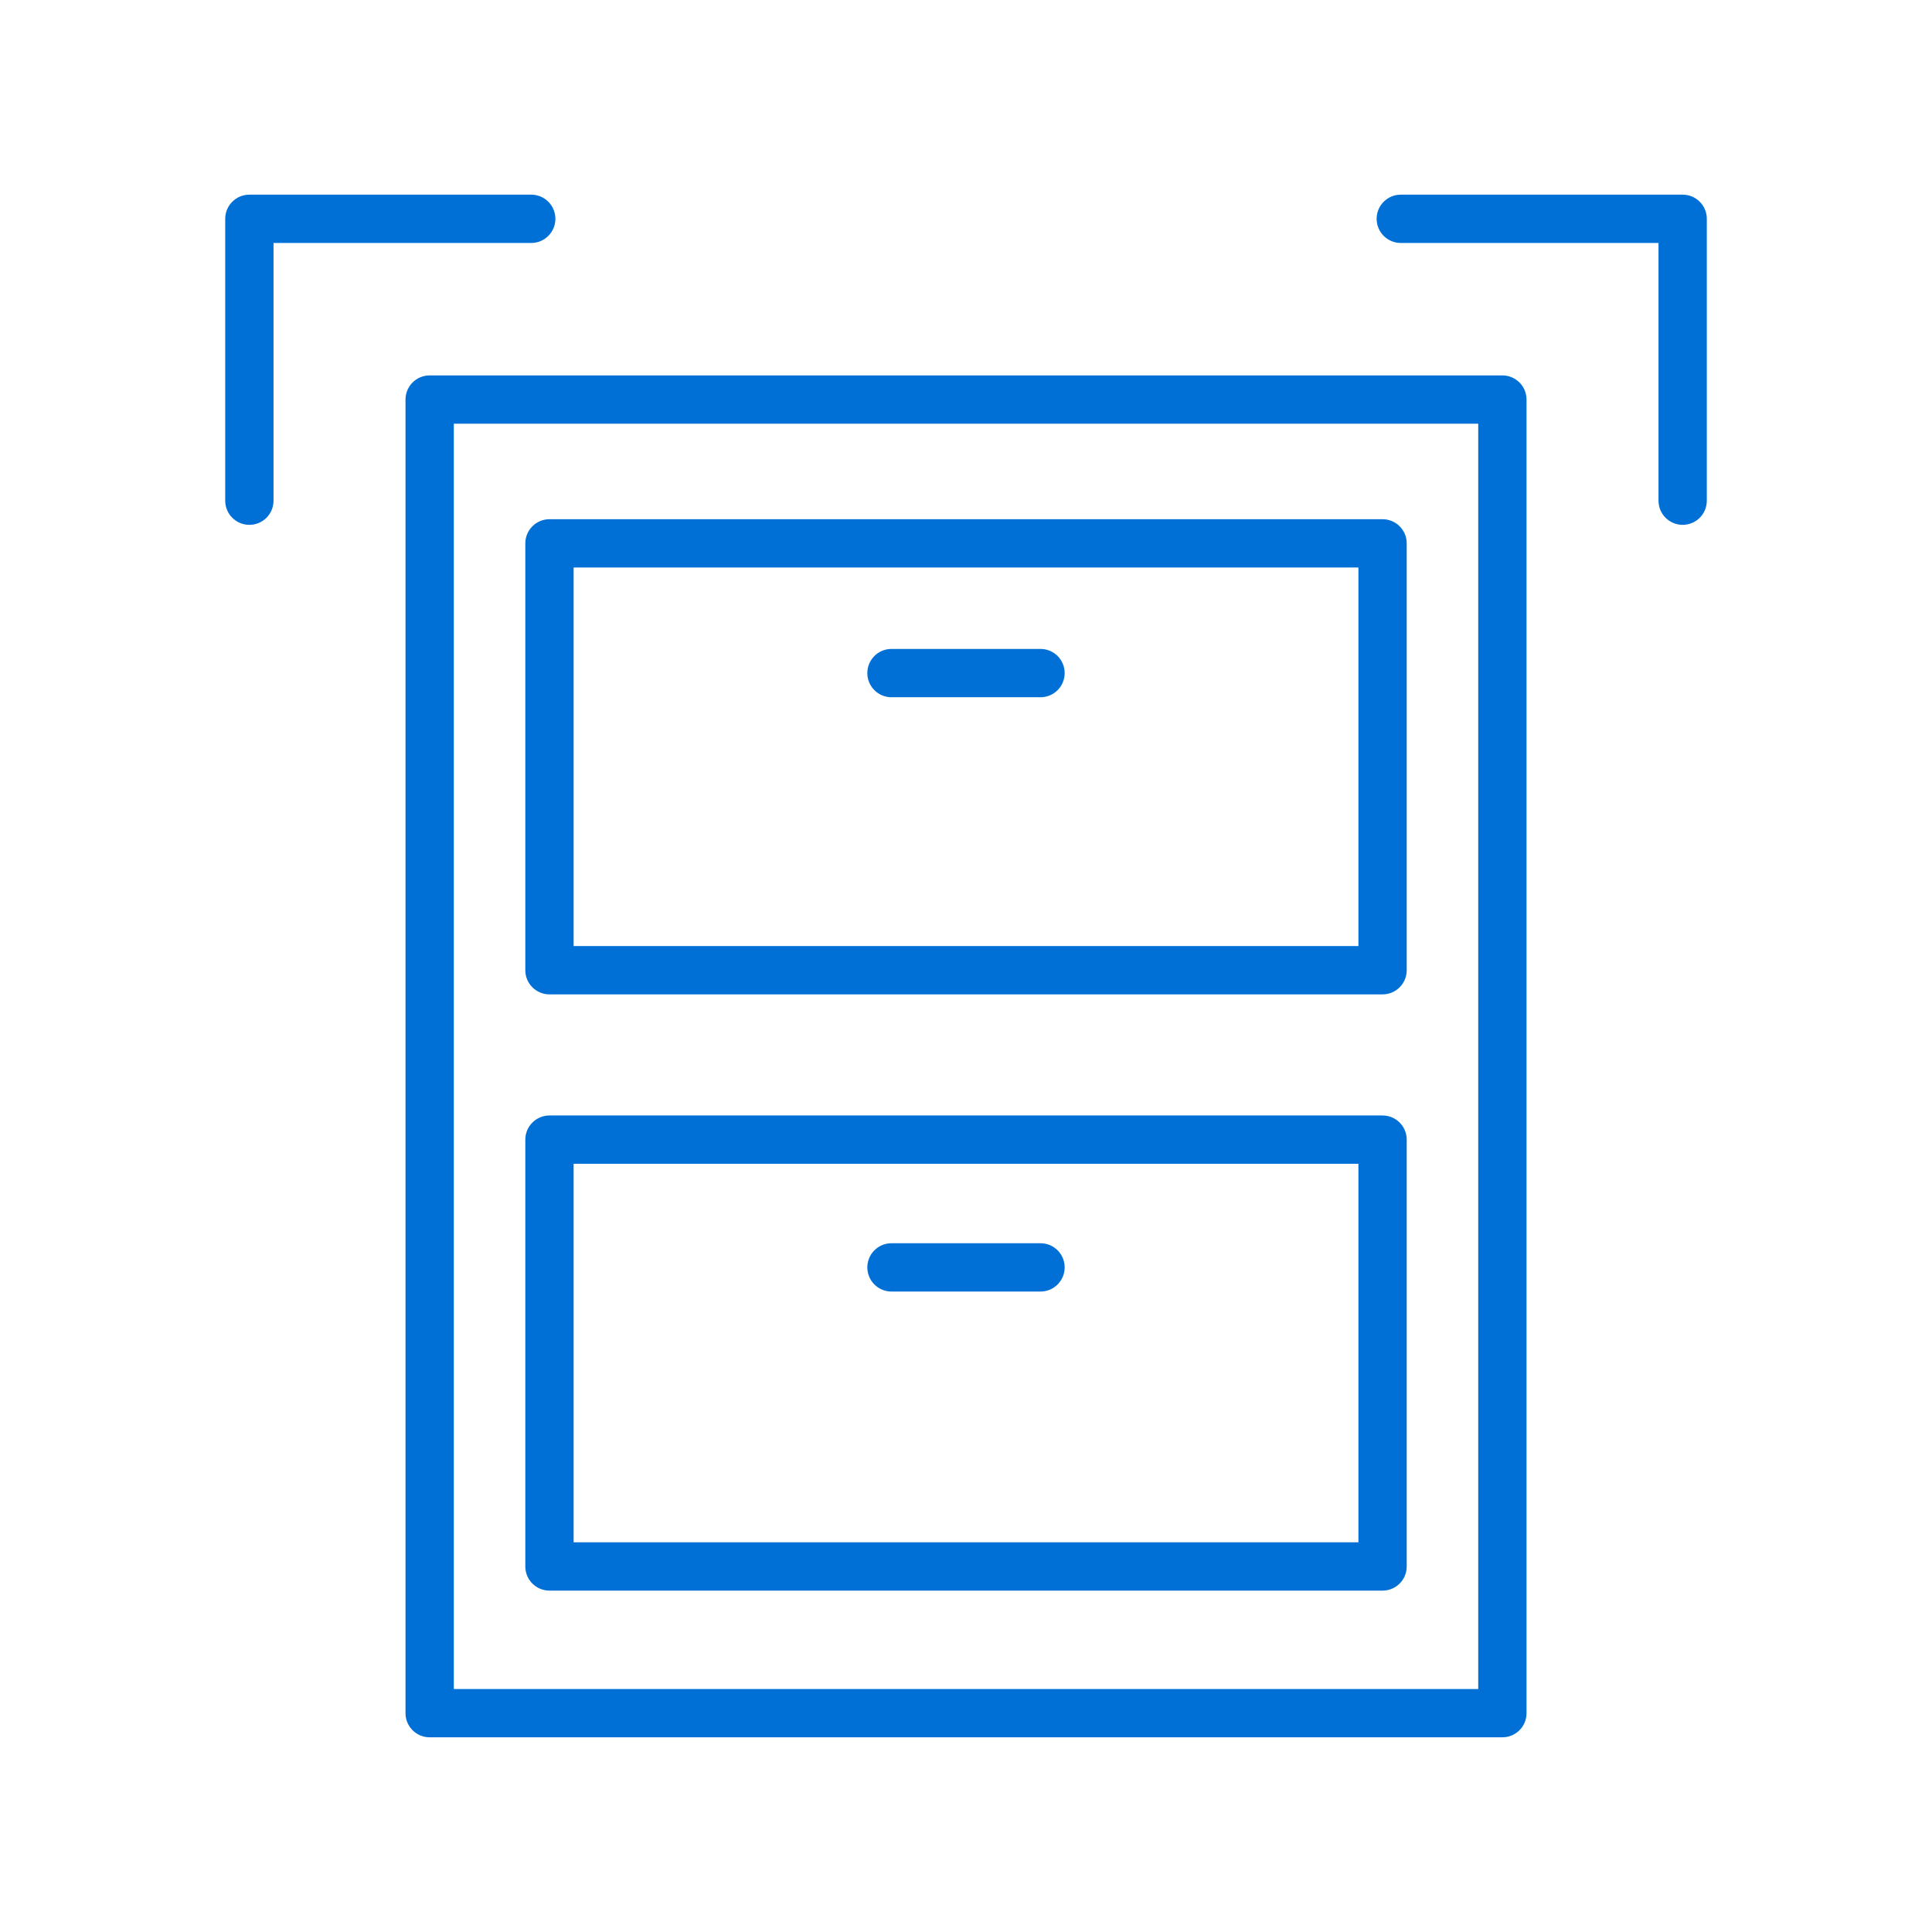
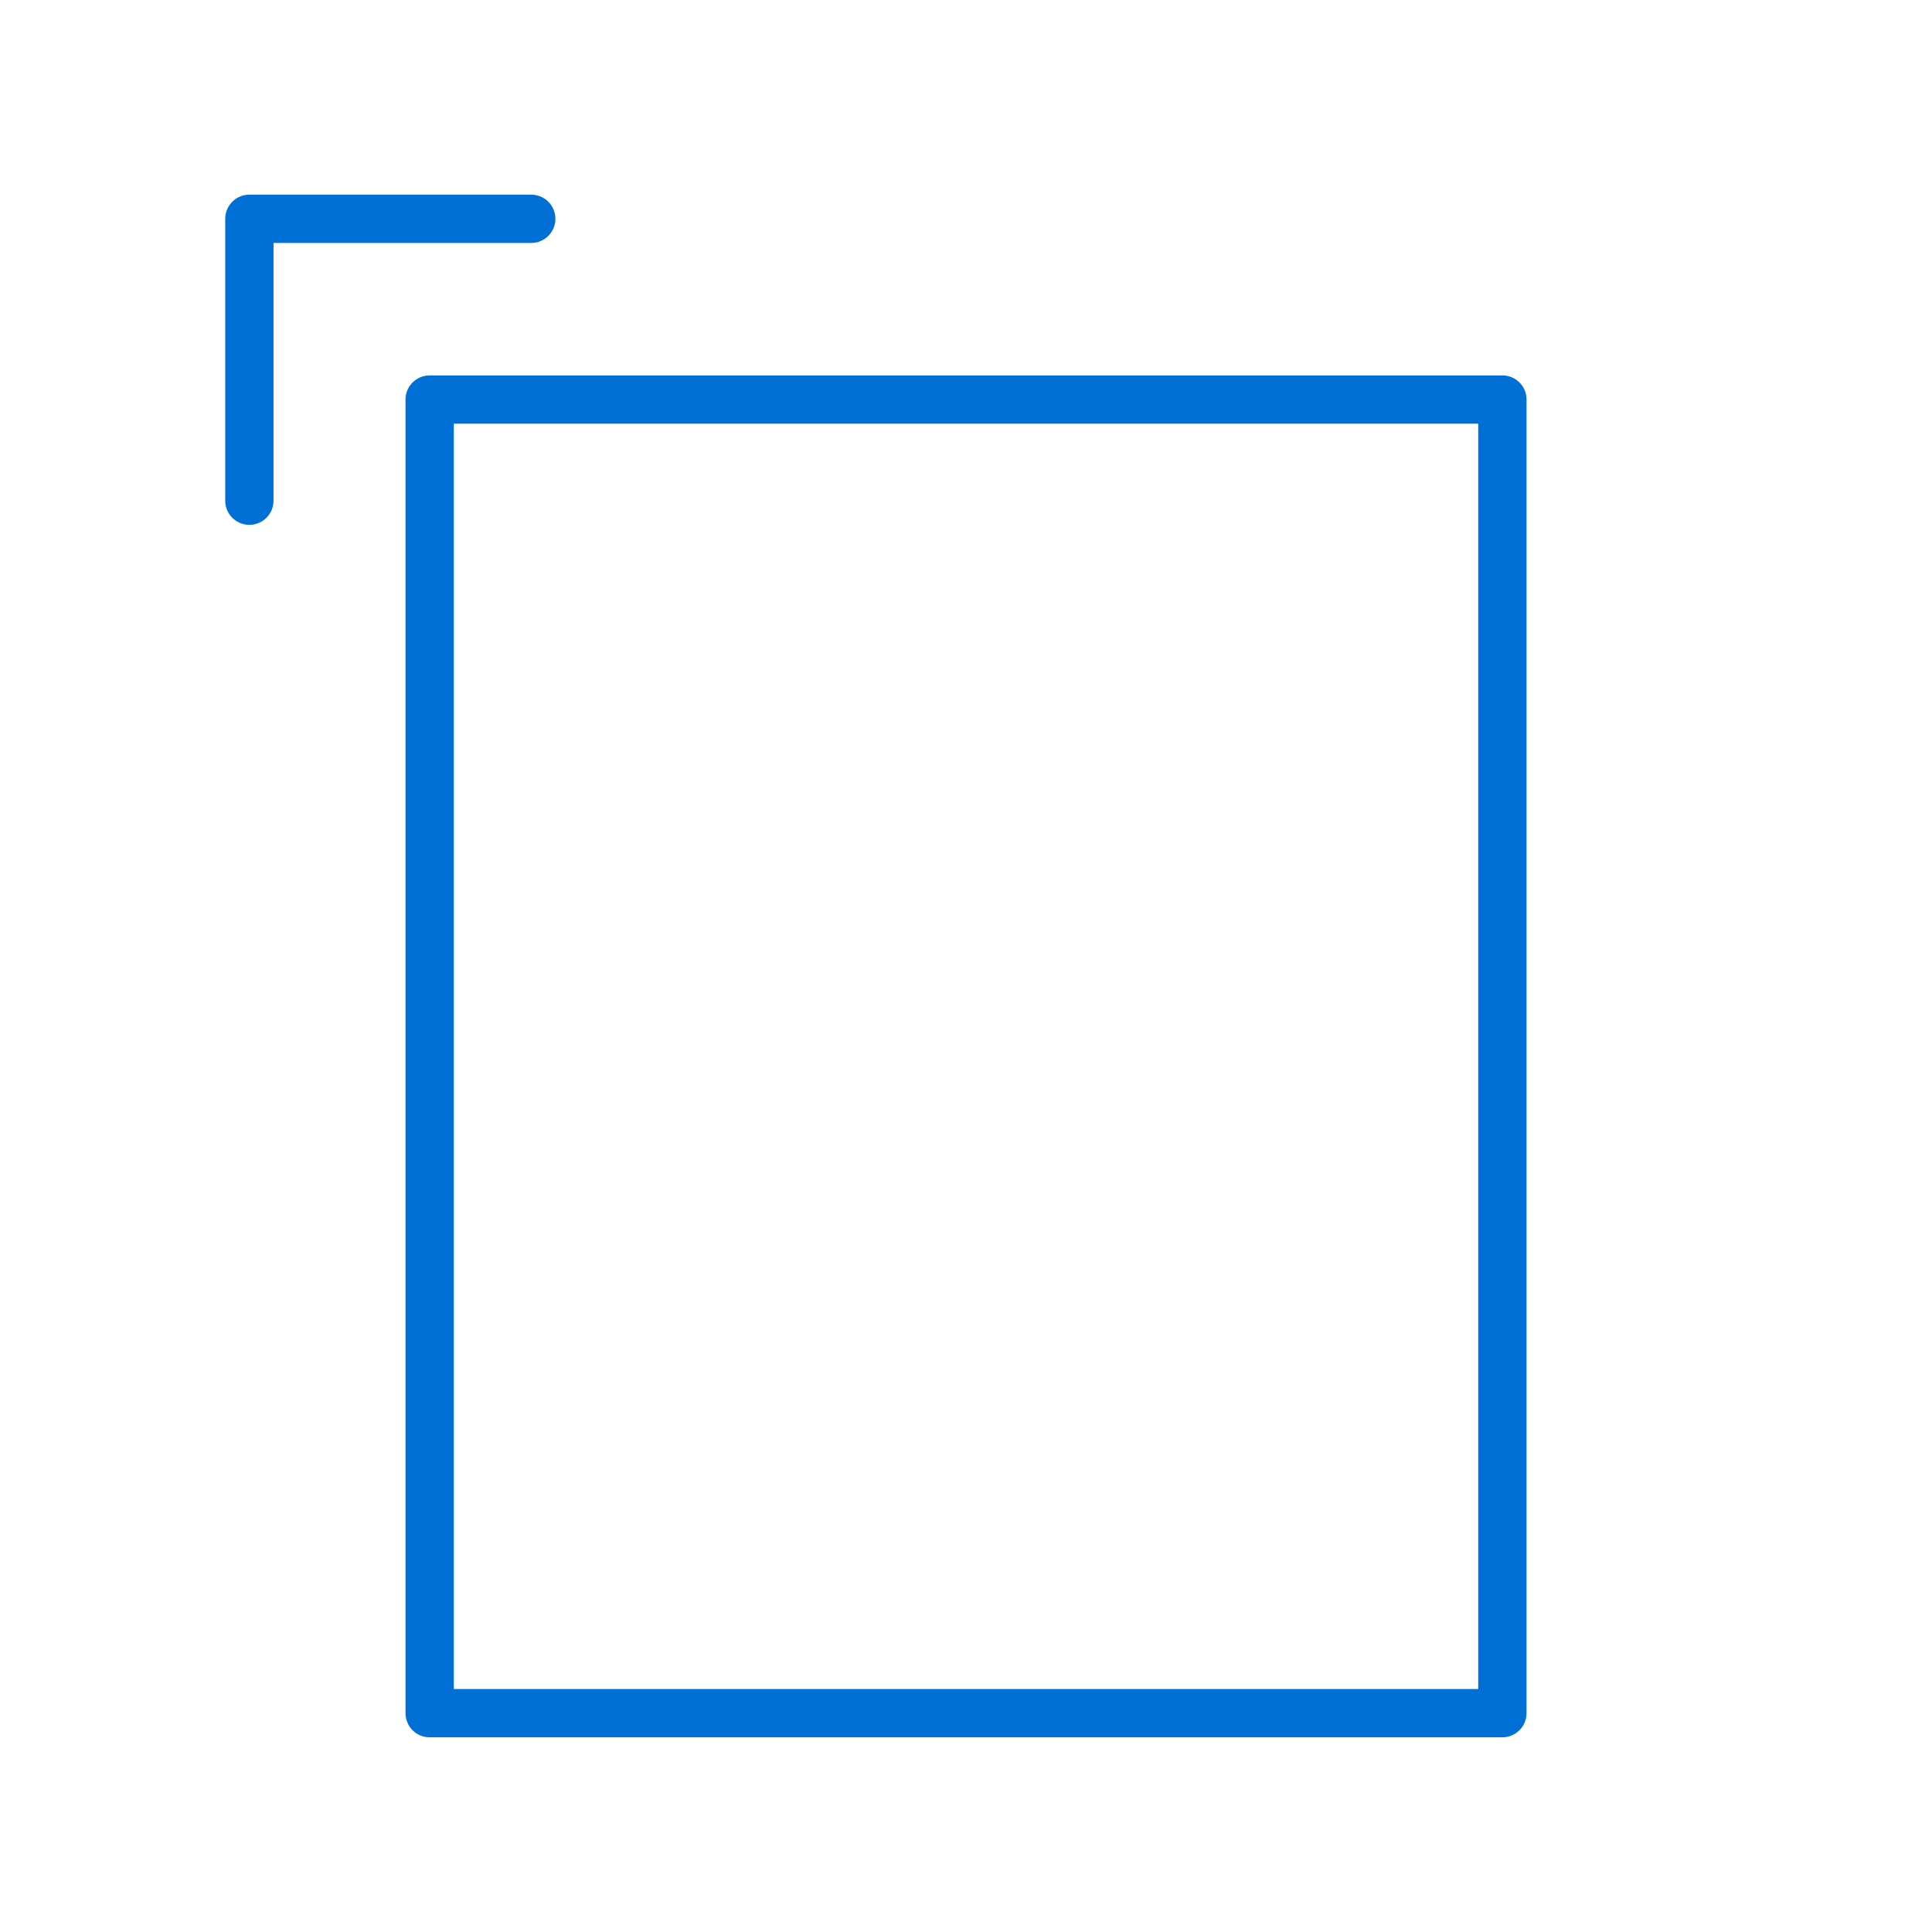
<svg xmlns="http://www.w3.org/2000/svg" width="70" height="70" viewBox="0 0 70 70" fill="none">
-   <path d="M60.966 19.016C60.482 19.016 60.091 18.625 60.091 18.141V8.803H50.753C50.27 8.803 49.878 8.411 49.878 7.928C49.878 7.444 50.27 7.053 50.753 7.053H60.966C61.449 7.053 61.841 7.444 61.841 7.928V18.141C61.841 18.625 61.449 19.016 60.966 19.016Z" fill="#0070D7" />
  <path d="M9.035 19.016C8.552 19.016 8.16 18.625 8.16 18.141V7.928C8.16 7.444 8.552 7.053 9.035 7.053H19.248C19.731 7.053 20.123 7.444 20.123 7.928C20.123 8.411 19.731 8.803 19.248 8.803H9.91V18.141C9.91 18.625 9.519 19.016 9.035 19.016Z" fill="#0070D7" />
  <path d="M54.434 62.946H15.567C15.084 62.946 14.692 62.555 14.692 62.071V14.477C14.692 13.993 15.084 13.602 15.567 13.602H54.434C54.917 13.602 55.309 13.993 55.309 14.477V62.071C55.309 62.555 54.917 62.946 54.434 62.946ZM16.442 61.196H53.559V15.352H16.442V61.196Z" fill="#0070D7" />
-   <path d="M50.093 57.631H19.908C19.425 57.631 19.033 57.24 19.033 56.756V41.291C19.033 40.808 19.425 40.416 19.908 40.416H50.093C50.576 40.416 50.968 40.808 50.968 41.291V56.756C50.968 57.24 50.576 57.631 50.093 57.631ZM20.783 55.881H49.218V42.166H20.783V55.881Z" fill="#0070D7" />
-   <path d="M50.093 36.028H19.908C19.425 36.028 19.033 35.636 19.033 35.153V19.688C19.033 19.204 19.425 18.812 19.908 18.812H50.093C50.576 18.812 50.968 19.204 50.968 19.688V35.153C50.968 35.636 50.576 36.028 50.093 36.028ZM20.783 34.278H49.218V20.562H20.783V34.278Z" fill="#0070D7" />
-   <path d="M37.7 25.262H32.3C31.816 25.262 31.425 24.87 31.425 24.387C31.425 23.903 31.816 23.512 32.3 23.512H37.7C38.184 23.512 38.575 23.903 38.575 24.387C38.575 24.87 38.184 25.262 37.7 25.262Z" fill="#0070D7" />
-   <path d="M37.7 46.795H32.3C31.816 46.795 31.425 46.403 31.425 45.92C31.425 45.437 31.816 45.045 32.3 45.045H37.7C38.184 45.045 38.575 45.437 38.575 45.92C38.575 46.403 38.184 46.795 37.7 46.795Z" fill="#0070D7" />
</svg>